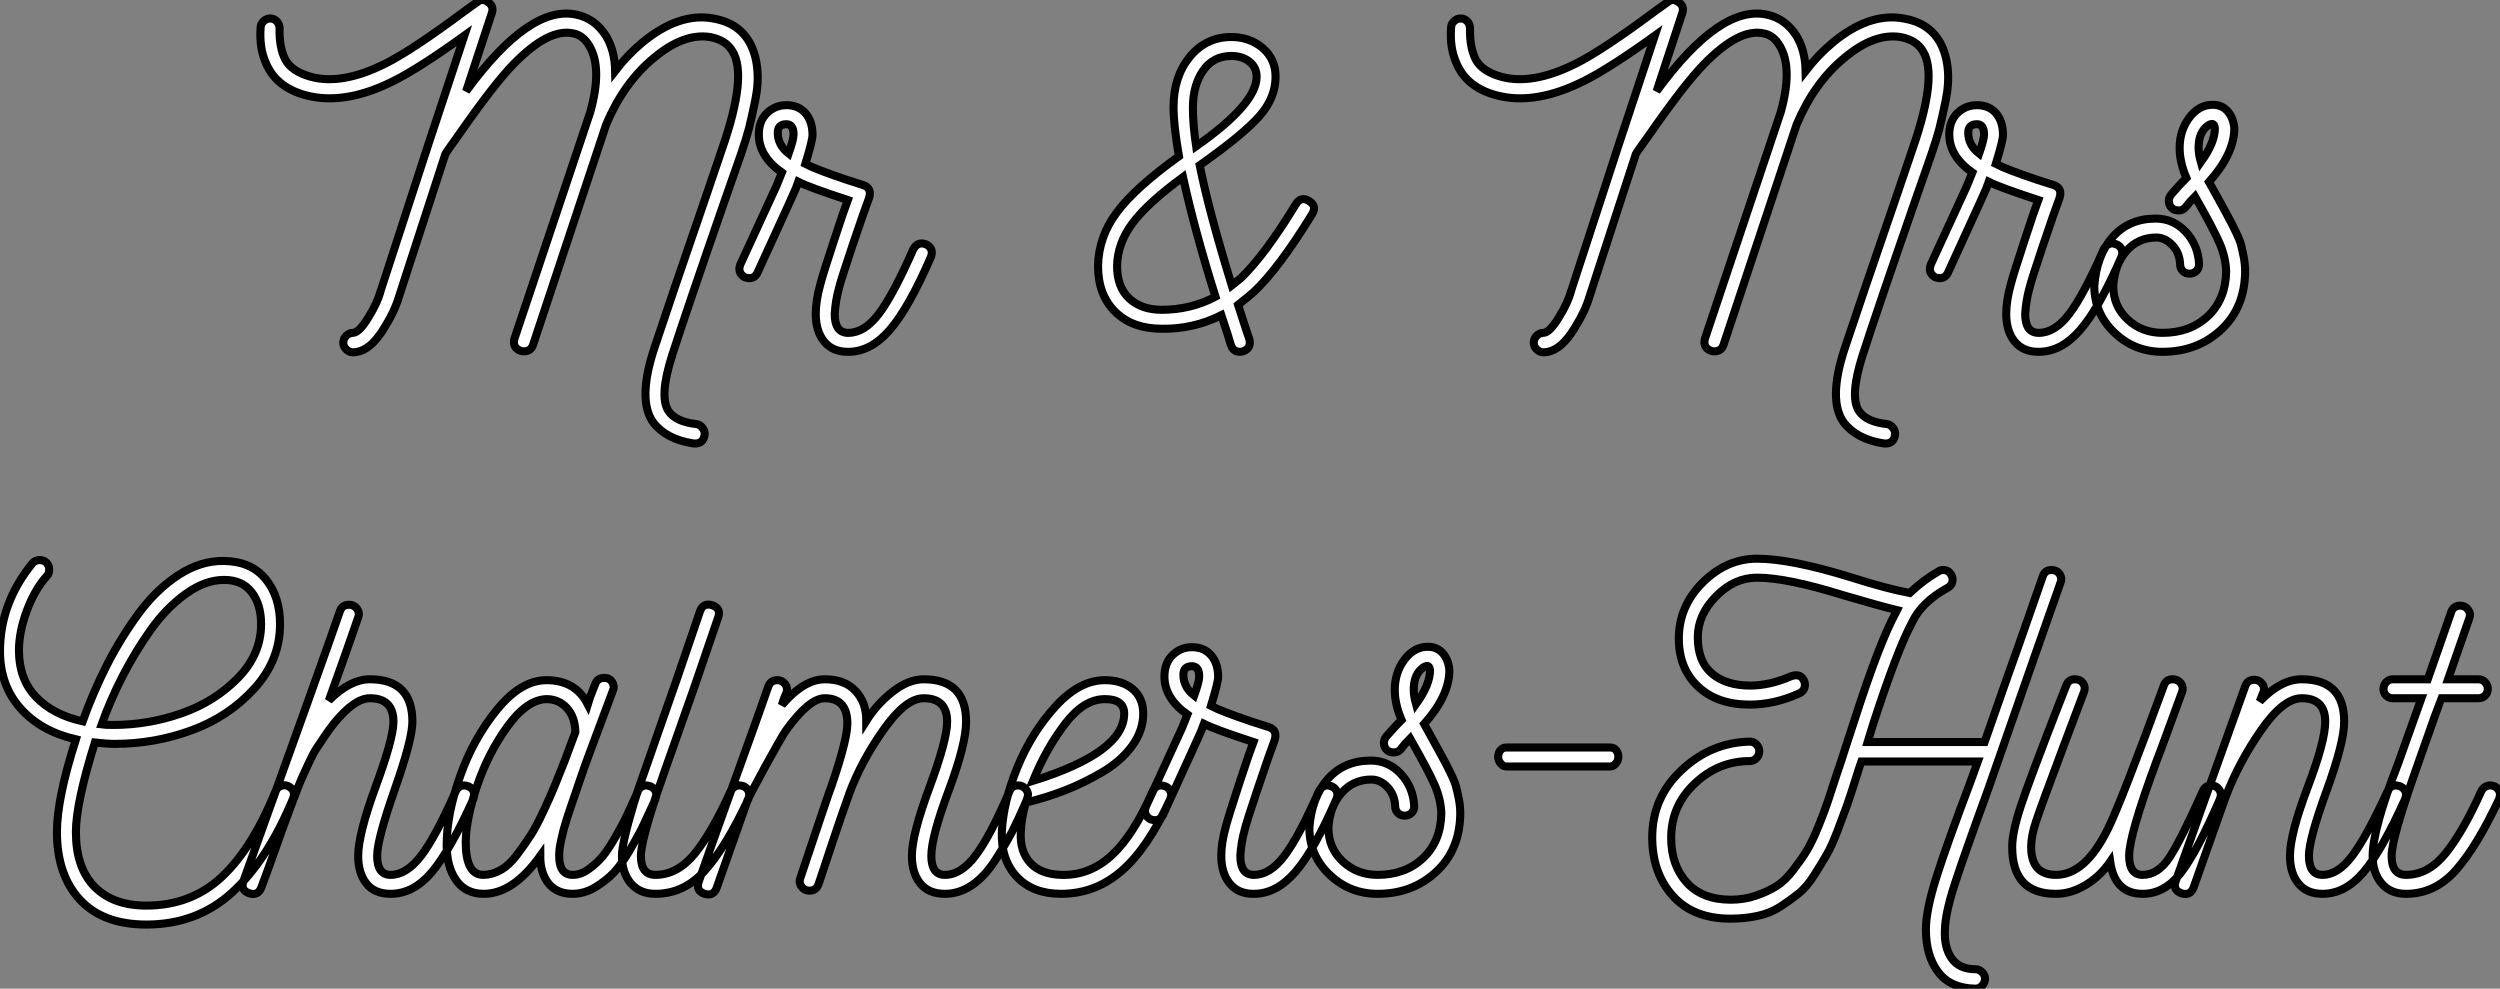
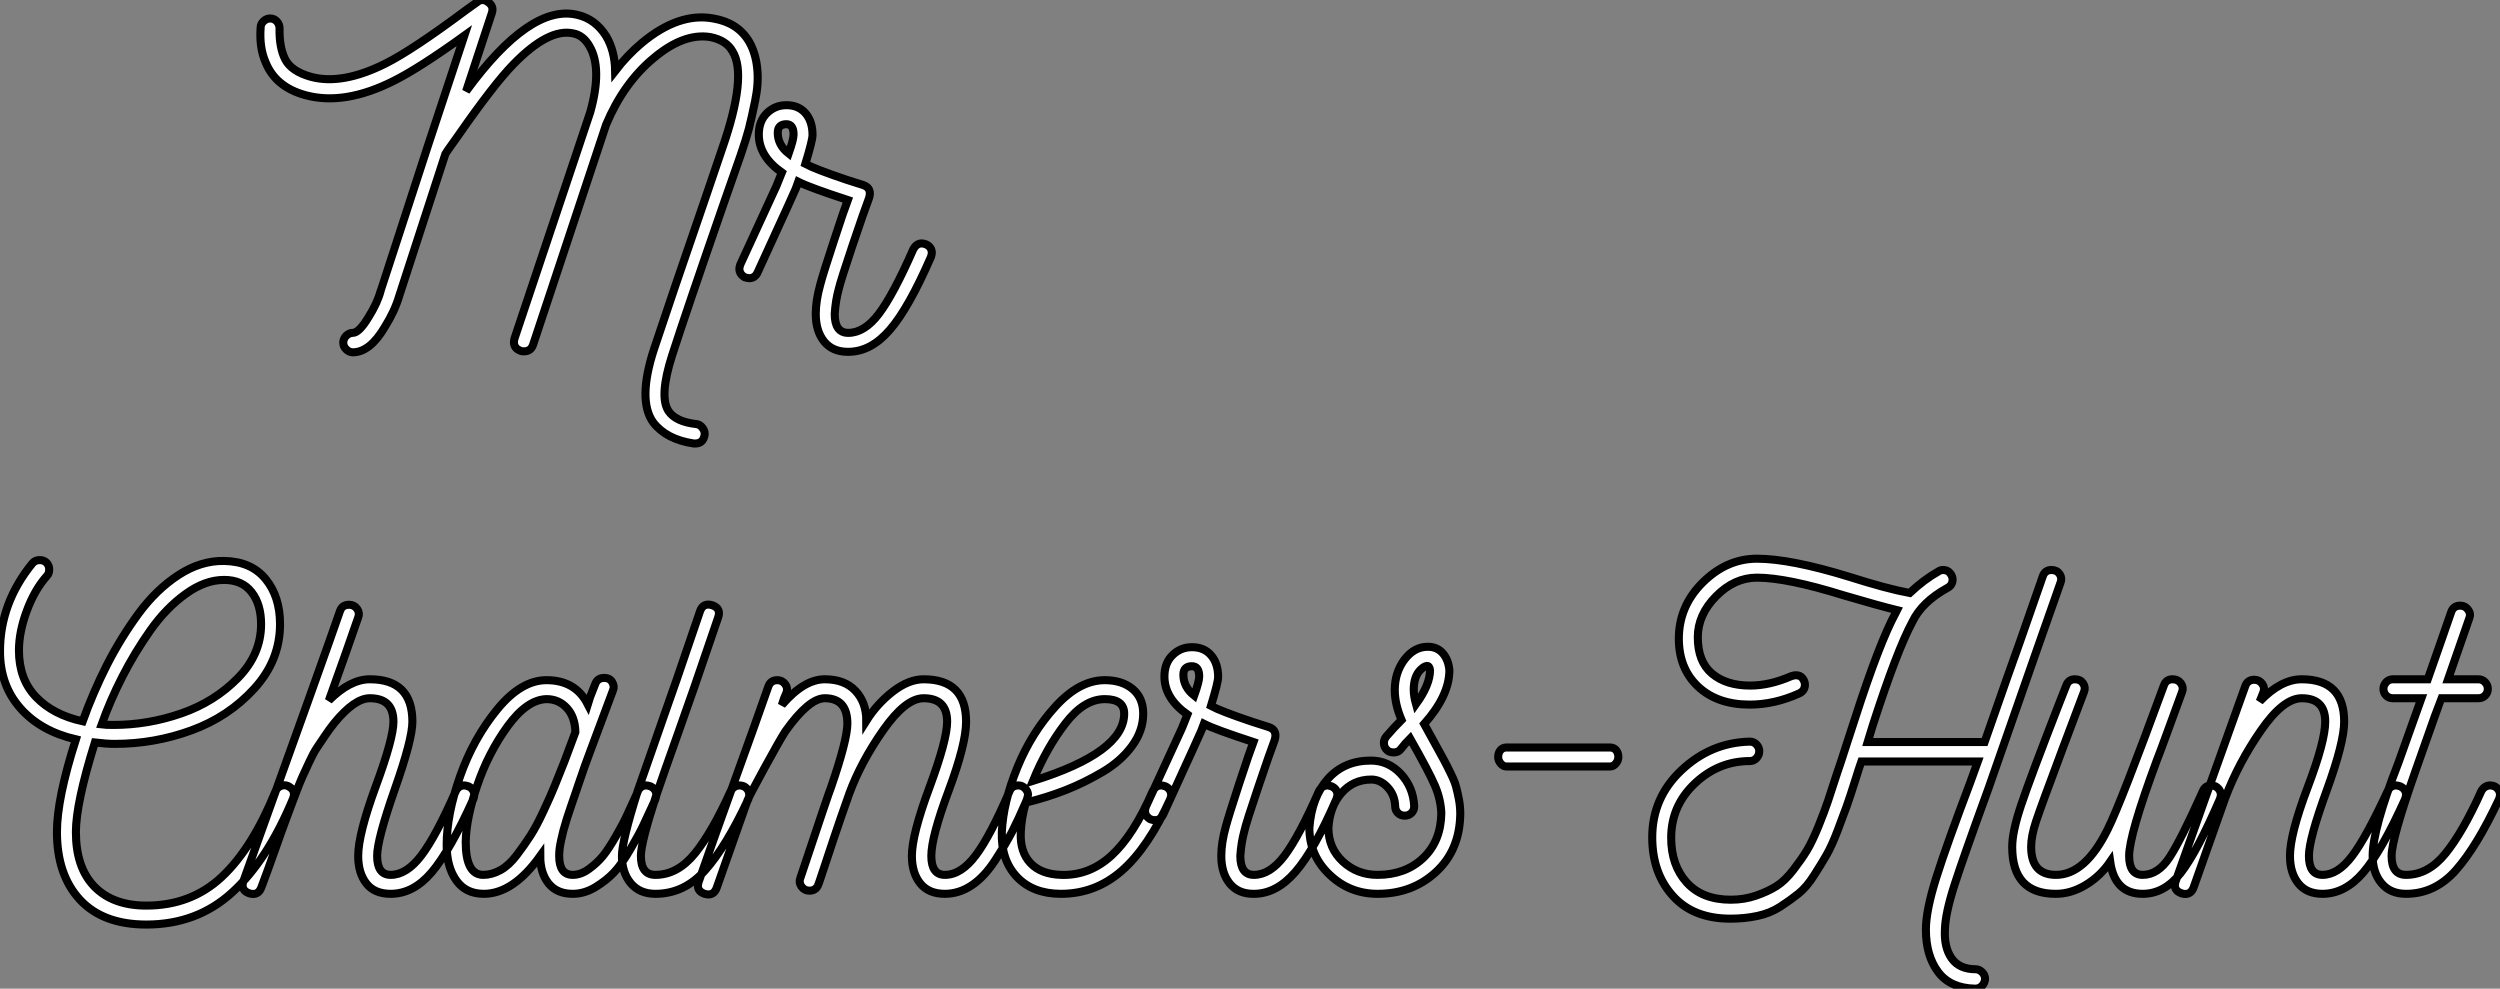
<svg xmlns="http://www.w3.org/2000/svg" viewBox="0 -43.62 309.96 122.58">
  <rect x="0" y="-43.62" width="309.96" height="122.58" fill="#808080" stroke="none" />
  <path d="M92.90-38.42L92.90-38.42Q93.69-37.02 93.88-35.17Q94.08-33.32 93.63-31.14Q93.18-28.95 92.85-27.66Q92.51-26.38 91.84-24.42L91.84-24.42Q91.11-22.29 89.82-18.65L89.82-18.65Q85.06-4.93 83.33 0.45L83.33 0.45Q81.70 5.54 82.88 7.34L82.88 7.34Q83.78 8.68 86.35 8.96L86.35 8.96Q86.80 9.02 87.11 9.44Q87.42 9.86 87.36 10.30L87.36 10.30Q87.19 11.37 86.18 11.37L86.18 11.37L86.02 11.37Q82.60 10.86 80.98 8.74L80.98 8.74Q79.02 5.99 81.09-0.34L81.09-0.34Q83.05-6.27 87.58-19.43L87.58-19.43Q88.09-20.89 89.54-25.20L89.54-25.20Q92.68-34.22 90.83-37.24L90.83-37.24Q90.05-38.64 88.03-39.03L88.03-39.03Q84.78-39.54 81.09-36.46L81.09-36.46Q77.34-33.38 75.15-28.17L75.15-28.17L66.08-0.84Q65.80-0.06 64.96-0.06L64.96-0.06Q64.68-0.06 64.57-0.11L64.57-0.11Q63.50-0.50 63.78-1.62L63.78-1.62L73.19-29.74Q74.70-35.17 73.08-37.91L73.08-37.91Q72.30-39.26 71.06-39.48L71.06-39.48Q68.04-40.15 63.67-35.67L63.67-35.67Q61.26-33.21 56.78-26.77L56.78-26.77Q56.45-26.32 55.92-25.56Q55.38-24.81 55.22-24.53L55.22-24.53L49.50-6.94Q48.94-5.04 47.71-3.08L47.71-3.08Q45.86 0.06 43.74 0.06L43.74 0.06Q43.29 0.06 42.92-0.31Q42.56-0.67 42.56-1.12L42.56-1.12Q42.56-1.62 42.92-1.99Q43.29-2.35 43.74-2.35L43.74-2.35Q44.52-2.35 45.70-4.31L45.70-4.31Q46.82-6.10 47.21-7.62L47.21-7.62Q47.21-7.67 53.03-25.48L53.03-25.48L57.57-39.20Q51.97-35.17 48.83-33.60L48.83-33.60Q42.73-30.52 37.91-31.81L37.91-31.81Q34.16-32.82 32.93-35.90L32.93-35.90Q32.14-37.69 32.31-40.15L32.31-40.15Q32.31-40.66 32.68-40.99Q33.04-41.33 33.49-41.33L33.49-41.33Q33.99-41.33 34.33-40.96Q34.66-40.60 34.66-40.10L34.66-40.10Q34.61-37.74 35.36-36.26Q36.12-34.78 38.53-34.10L38.53-34.10Q42.39-33.04 47.77-35.73L47.77-35.73Q51.13-37.41 57.74-42.34L57.74-42.34Q57.96-42.50 58.44-42.84Q58.91-43.18 59.14-43.34L59.14-43.34Q59.81-43.90 60.54-43.34L60.54-43.34Q61.26-42.84 60.98-42L60.98-42L57.79-32.31Q65.74-43.18 71.57-41.78L71.57-41.78Q73.81-41.27 75.15-39.14L75.15-39.14Q76.22-37.35 76.27-34.83L76.27-34.83Q77.78-36.79 79.58-38.30L79.58-38.30Q84.17-42.11 88.42-41.33L88.42-41.33Q91.50-40.82 92.90-38.42ZM114.80-13.33L114.80-13.33Q115.53-12.99 115.53-12.26L115.53-12.26Q115.53-12.10 115.42-11.76L115.42-11.76Q112.67-5.43 110.32-2.72Q107.97 0 105.17 0L105.17 0L105.11 0Q103.21 0 102.17-1.29Q101.14-2.58 101.14-4.70L101.14-4.70Q101.14-6.33 101.70-8.34L101.70-8.34Q102.03-9.63 103.38-13.72Q104.72-17.81 105.11-18.82L105.11-18.82Q100.35-20.38 99.01-21.06L99.01-21.06Q98.90-20.66 93.91-9.80L93.91-9.80Q93.58-9.13 92.90-9.13L92.90-9.13Q92.68-9.13 92.34-9.24L92.34-9.24Q91.67-9.63 91.67-10.30L91.67-10.30Q91.67-10.47 91.78-10.81L91.78-10.81L96.26-20.55L96.94-22.23Q94.08-24.25 94.08-26.94L94.08-26.94Q94.08-28.62 95.09-29.60Q96.10-30.58 97.50-30.58L97.50-30.58Q99.01-30.58 99.88-29.57Q100.74-28.56 100.74-26.88L100.74-26.88Q100.74-26.21 99.85-23.30L99.85-23.30Q101.14-22.62 104.94-21.34L104.94-21.34Q106.23-20.94 107.07-20.66L107.07-20.66Q108.14-20.27 107.74-19.04L107.74-19.04Q107.18-17.58 105.70-13.19Q104.22-8.79 103.99-7.78L103.99-7.78Q103.60-6.38 103.49-4.70L103.49-4.70Q103.49-2.35 105.17-2.35L105.17-2.35Q107.18-2.35 108.98-4.73Q110.77-7.11 113.23-12.71L113.23-12.71Q113.62-13.44 114.30-13.44L114.30-13.44Q114.46-13.44 114.80-13.33ZM98.39-26.94L98.39-26.94Q98.39-28.22 97.50-28.22L97.50-28.22Q96.43-28.22 96.43-27.16L96.43-27.16Q96.43-25.65 97.78-24.58L97.78-24.58Q98.39-26.32 98.39-26.94Z" fill="white" stroke="black" transform="scale(1,1)" />
-   <path d="M160.67-18.31Q161.29-19.32 162.30-18.70Q163.30-18.09 162.69-17.08L162.69-17.08Q158.49-10.25 155.41-7.39L155.41-7.39Q154.51-6.61 153.50-5.82L153.50-5.82L154.46-2.86L154.90-1.57Q155.18-0.45 154.12-0.06L154.12-0.06Q153 0.22 152.61-0.84L152.61-0.84L152.22-2.13L151.43-4.54Q147.96-2.80 144.04-2.86L144.04-2.86Q140.40-2.86 138.27-4.96Q136.14-7.06 136.14-10.64L136.14-10.64Q136.20-14.28 138.50-17.33Q140.79-20.38 146.17-24.25L146.17-24.25Q145.50-28.11 145.50-30.35L145.50-30.35Q145.50-34.10 147.51-36.57Q149.53-39.03 152.66-39.03L152.66-39.03Q154.96-39.03 156.56-37.66Q158.15-36.29 158.15-34.10L158.15-34.10Q158.15-31.47 156.11-29.18Q154.06-26.88 148.74-23.13L148.74-23.13Q149.86-17.53 152.72-8.23L152.72-8.23Q152.94-8.40 153.28-8.68Q153.62-8.96 153.84-9.13L153.84-9.13Q156.81-11.98 160.67-18.31L160.67-18.31ZM147.90-30.24L147.90-30.24Q147.90-28.17 148.30-25.48L148.30-25.48Q155.80-30.74 155.80-34.10L155.80-34.10Q155.80-35.28 154.90-35.98Q154.01-36.68 152.66-36.68L152.66-36.68Q150.42-36.68 149.16-34.86Q147.90-33.04 147.90-30.24ZM150.70-6.83L150.70-6.83Q148.07-15.23 146.67-21.67L146.67-21.67Q142.25-18.42 140.40-15.93Q138.55-13.44 138.50-10.64L138.50-10.64Q138.50-8.01 140.01-6.61Q141.52-5.21 144.04-5.21L144.04-5.21Q147.62-5.21 150.70-6.83Z" fill="white" stroke="black" transform="scale(1,1)" />
-   <path d="M240.50-38.42L240.50-38.42Q241.29-37.02 241.48-35.17Q241.68-33.32 241.23-31.14Q240.78-28.95 240.45-27.66Q240.11-26.38 239.44-24.42L239.44-24.42Q238.71-22.29 237.42-18.65L237.42-18.65Q232.66-4.93 230.93 0.45L230.93 0.45Q229.30 5.54 230.48 7.34L230.48 7.34Q231.38 8.68 233.95 8.96L233.95 8.96Q234.40 9.02 234.71 9.44Q235.02 9.86 234.96 10.30L234.96 10.30Q234.79 11.37 233.78 11.37L233.78 11.37L233.62 11.37Q230.20 10.86 228.58 8.74L228.58 8.74Q226.62 5.99 228.69-0.34L228.69-0.34Q230.65-6.27 235.18-19.43L235.18-19.43Q235.69-20.89 237.14-25.20L237.14-25.20Q240.28-34.22 238.43-37.24L238.43-37.24Q237.65-38.64 235.63-39.03L235.63-39.03Q232.38-39.54 228.69-36.46L228.69-36.46Q224.94-33.38 222.75-28.17L222.75-28.17L213.68-0.84Q213.40-0.06 212.56-0.06L212.56-0.06Q212.28-0.06 212.17-0.11L212.17-0.11Q211.10-0.50 211.38-1.62L211.38-1.62L220.79-29.74Q222.30-35.17 220.68-37.91L220.68-37.91Q219.90-39.26 218.66-39.48L218.66-39.48Q215.64-40.15 211.27-35.67L211.27-35.67Q208.86-33.21 204.38-26.77L204.38-26.77Q204.05-26.32 203.52-25.56Q202.98-24.81 202.82-24.53L202.82-24.53L197.10-6.94Q196.54-5.04 195.31-3.08L195.31-3.08Q193.46 0.06 191.34 0.06L191.34 0.06Q190.89 0.06 190.52-0.31Q190.16-0.67 190.16-1.12L190.16-1.12Q190.16-1.62 190.52-1.99Q190.89-2.35 191.34-2.35L191.34-2.35Q192.12-2.35 193.30-4.31L193.30-4.31Q194.42-6.10 194.81-7.62L194.81-7.62Q194.81-7.67 200.63-25.48L200.63-25.48L205.17-39.20Q199.57-35.17 196.43-33.60L196.43-33.60Q190.33-30.52 185.51-31.81L185.51-31.81Q181.76-32.82 180.53-35.90L180.53-35.90Q179.74-37.69 179.91-40.15L179.91-40.15Q179.91-40.66 180.28-40.99Q180.64-41.33 181.09-41.33L181.09-41.33Q181.59-41.33 181.93-40.96Q182.26-40.60 182.26-40.10L182.26-40.10Q182.21-37.74 182.96-36.26Q183.72-34.78 186.13-34.10L186.13-34.10Q189.99-33.04 195.37-35.73L195.37-35.73Q198.73-37.41 205.34-42.34L205.34-42.34Q205.56-42.50 206.04-42.84Q206.51-43.18 206.74-43.34L206.74-43.34Q207.41-43.90 208.14-43.34L208.14-43.34Q208.86-42.84 208.58-42L208.58-42L205.39-32.31Q213.34-43.18 219.17-41.78L219.17-41.78Q221.41-41.27 222.75-39.14L222.75-39.14Q223.82-37.35 223.87-34.83L223.87-34.83Q225.38-36.79 227.18-38.30L227.18-38.30Q231.77-42.11 236.02-41.33L236.02-41.33Q239.10-40.82 240.50-38.42ZM262.40-13.33L262.40-13.33Q263.13-12.99 263.13-12.26L263.13-12.26Q263.13-12.10 263.02-11.76L263.02-11.76Q260.27-5.43 257.92-2.72Q255.57 0 252.77 0L252.77 0L252.71 0Q250.81 0 249.77-1.29Q248.74-2.58 248.74-4.70L248.74-4.70Q248.74-6.33 249.30-8.34L249.30-8.34Q249.63-9.63 250.98-13.72Q252.32-17.81 252.71-18.82L252.71-18.82Q247.95-20.38 246.61-21.06L246.61-21.06Q246.50-20.66 241.51-9.80L241.51-9.80Q241.18-9.13 240.50-9.13L240.50-9.13Q240.28-9.13 239.94-9.24L239.94-9.24Q239.27-9.63 239.27-10.30L239.27-10.30Q239.27-10.47 239.38-10.81L239.38-10.81L243.86-20.55L244.54-22.23Q241.68-24.25 241.68-26.94L241.68-26.94Q241.68-28.62 242.69-29.60Q243.70-30.58 245.10-30.58L245.10-30.58Q246.61-30.58 247.48-29.57Q248.34-28.56 248.34-26.88L248.34-26.88Q248.34-26.21 247.45-23.30L247.45-23.30Q248.74-22.62 252.54-21.34L252.54-21.34Q253.83-20.94 254.67-20.66L254.67-20.66Q255.74-20.27 255.34-19.04L255.34-19.04Q254.78-17.58 253.30-13.19Q251.82-8.79 251.59-7.78L251.59-7.78Q251.20-6.38 251.09-4.70L251.09-4.70Q251.09-2.35 252.77-2.35L252.77-2.35Q254.78-2.35 256.58-4.73Q258.37-7.11 260.83-12.71L260.83-12.71Q261.22-13.44 261.90-13.44L261.90-13.44Q262.06-13.44 262.40-13.33ZM245.99-26.94L245.99-26.94Q245.99-28.22 245.10-28.22L245.10-28.22Q244.03-28.22 244.03-27.16L244.03-27.16Q244.03-25.65 245.38-24.58L245.38-24.58Q245.99-26.32 245.99-26.94ZM278.36-9.91L278.36-9.91Q278.30-5.43 275.36-2.72Q272.42 0 268.11 0L268.11 0Q264.64 0 262.15-2.38Q259.66-4.76 259.66-8.18L259.66-8.18Q259.94-11.98 261.95-14.25Q263.97-16.52 267.27-16.52L267.27-16.52Q269.46-16.52 271.00-14.87Q272.54-13.22 272.65-10.86L272.65-10.86Q272.65-10.36 272.31-10.02Q271.98-9.69 271.47-9.69Q270.97-9.69 270.63-10.02Q270.30-10.36 270.30-10.86L270.30-10.86Q270.24-12.26 269.34-13.22Q268.45-14.17 267.33-14.17L267.33-14.17Q265.09-14.17 263.63-12.49Q262.18-10.81 262.01-8.18L262.01-8.18Q262.01-5.66 263.80-4.00Q265.59-2.35 268.11-2.35L268.11-2.35Q271.53-2.35 273.74-4.42Q275.95-6.50 276.01-9.97L276.01-9.97Q275.95-11.70 275.22-13.41Q274.50-15.12 272.14-19.26L272.14-19.26Q271.53-18.65 271.02-17.98L271.02-17.98Q270.69-17.53 270.13-17.53Q269.57-17.53 269.29-17.81L269.29-17.81Q268.90-18.14 268.90-18.76L268.90-18.76Q268.90-19.10 269.18-19.49L269.18-19.49Q270.18-20.66 271.08-21.56L271.08-21.56Q270.24-23.52 270.24-25.26L270.24-25.26Q270.24-27.44 271.44-29.04Q272.65-30.63 274.33-30.63L274.33-30.63Q275.50-30.63 276.20-29.82Q276.90-29.01 277.02-27.72L277.02-27.72Q277.02-24.58 273.88-21.06L273.88-21.06Q274.38-20.16 275.20-18.68Q276.01-17.19 276.34-16.58Q276.68-15.96 277.18-14.92Q277.69-13.89 277.86-13.24Q278.02-12.60 278.19-11.73Q278.36-10.86 278.36-9.91ZM272.87-23.52L272.87-23.52Q274.61-25.93 274.61-27.72L274.61-27.72Q274.55-28.28 274.22-28.25Q273.88-28.22 273.43-27.78L273.43-27.78Q272.59-26.94 272.59-25.31L272.59-25.31Q272.59-24.53 272.87-23.52Z" fill="white" stroke="black" transform="scale(1,1)" />
  <path d="M35.67 53.82L35.67 53.82Q36.74 54.32 36.34 55.38L36.34 55.38Q33.15 63.06 28.78 67.03Q24.42 71.01 18.14 71.01L18.14 71.01Q12.77 71.01 9.91 67.93Q7.06 64.85 7.06 59.53L7.06 59.53Q7.06 55.38 9.41 48.05L9.41 48.05Q5.04 47.04 2.52 44.18Q0 41.33 0 37.13L0 37.13Q0 31.14 4.03 26.21L4.03 26.21Q4.37 25.82 4.93 25.82L4.93 25.82Q5.43 25.82 5.77 26.15Q6.10 26.49 6.10 26.99Q6.10 27.50 5.82 27.78L5.82 27.78Q4.31 29.46 3.33 32.09Q2.35 34.72 2.35 37.02L2.35 37.02Q2.35 40.60 4.48 42.81Q6.61 45.02 10.25 45.81L10.25 45.81Q11.54 42.22 13.24 38.86Q14.95 35.50 17.16 32.48Q19.38 29.46 22.15 27.66Q24.92 25.87 27.78 25.93L27.78 25.93Q31.14 25.98 32.93 28.17Q34.72 30.35 34.72 33.77L34.72 33.77Q34.72 38.25 31.53 41.75Q28.34 45.25 23.74 46.93Q19.15 48.61 14.22 48.61L14.22 48.61Q13.22 48.61 11.76 48.44L11.76 48.44Q9.41 56 9.41 59.53L9.41 59.53Q9.41 63.95 11.70 66.30Q14 68.66 18.14 68.66L18.14 68.66Q23.69 68.66 27.50 65.10Q31.30 61.54 34.16 54.49L34.16 54.49Q34.33 54.04 34.78 53.84Q35.22 53.65 35.67 53.82ZM12.60 46.20L12.60 46.20Q13.05 46.26 14.06 46.26L14.06 46.26Q18.37 46.26 22.48 44.83Q26.60 43.40 29.48 40.46Q32.37 37.52 32.37 33.77L32.37 33.77Q32.37 31.30 31.19 29.79Q30.02 28.28 27.78 28.28L27.78 28.28Q25.42 28.28 23.02 30.02Q20.61 31.75 18.65 34.52Q16.69 37.30 15.18 40.26Q13.66 43.23 12.60 46.20ZM58.07 53.87L58.07 53.87Q58.80 54.21 58.80 54.99L58.80 54.99Q58.80 55.10 58.69 55.44L58.69 55.44Q55.78 61.88 53.51 64.54Q51.24 67.20 48.44 67.20L48.44 67.20Q46.42 67.20 45.42 65.91Q44.41 64.62 44.41 62.50L44.41 62.50Q44.41 59.81 46.59 53.87Q48.78 47.94 48.78 45.86L48.78 45.86Q48.78 42.95 45.86 42.95L45.86 42.95Q43.96 42.95 41.44 46.03L41.44 46.03Q40.77 46.87 40.24 47.68Q39.70 48.50 39.28 49.11Q38.86 49.73 38.33 50.88Q37.80 52.02 37.49 52.70Q37.18 53.37 36.51 55.16Q35.84 56.95 35.45 57.99Q35.06 59.02 34.08 61.80Q33.10 64.57 32.42 66.36L32.42 66.36Q32.03 67.48 30.91 67.14L30.91 67.14Q29.79 66.75 30.18 65.63L30.18 65.63Q40.66 36.51 42.17 32.09L42.17 32.09Q42.45 31.36 43.29 31.36L43.29 31.36Q43.90 31.36 44.27 31.86Q44.63 32.37 44.41 32.93L44.41 32.93Q43.01 37.02 40.77 43.23L40.77 43.23Q43.40 40.60 45.86 40.60L45.86 40.60Q51.13 40.60 51.13 45.86L51.13 45.86Q51.13 48.05 48.94 54.26Q46.76 60.48 46.76 62.50L46.76 62.50Q46.76 64.85 48.44 64.85L48.44 64.85Q50.40 64.85 52.22 62.47Q54.04 60.09 56.50 54.49L56.50 54.49Q56.84 53.76 57.57 53.76L57.57 53.76Q57.74 53.76 58.07 53.87ZM80.64 53.87L80.64 53.87Q81.37 54.21 81.37 54.94L81.37 54.94Q81.37 55.10 81.26 55.44L81.26 55.44L81.20 55.61Q80.25 57.68 79.77 58.69Q79.30 59.70 78.18 61.63Q77.06 63.56 76.13 64.54Q75.21 65.52 73.84 66.36Q72.46 67.20 71.01 67.20L71.01 67.20Q69.05 67.20 68.01 65.91Q66.98 64.62 66.98 62.50L66.98 62.50Q63.62 67.20 59.98 67.20L59.98 67.20Q57.74 67.20 56.56 65.52Q55.38 63.84 55.38 61.15L55.38 61.15Q55.38 57.34 57.04 52.64Q58.69 47.94 61.66 44.32Q64.62 40.71 67.76 40.71L67.76 40.71Q71.34 40.71 72.86 43.68L72.86 43.68Q73.02 43.12 73.81 41.16L73.81 41.16Q74.09 40.43 74.93 40.43L74.93 40.43Q75.60 40.43 75.91 40.96Q76.22 41.50 75.99 42L75.99 42L73.19 49.50Q72.97 50.06 72.52 51.32Q72.07 52.58 71.88 53.17Q71.68 53.76 71.32 54.82Q70.95 55.89 70.76 56.45Q70.56 57.01 70.28 57.90Q70 58.80 69.86 59.33Q69.72 59.86 69.58 60.51Q69.44 61.15 69.38 61.63Q69.33 62.10 69.33 62.50L69.33 62.50Q69.33 64.85 71.01 64.85L71.01 64.85Q72.02 64.85 73.02 64.12Q74.03 63.39 74.76 62.50Q75.49 61.60 76.41 59.98Q77.34 58.35 77.78 57.37Q78.23 56.39 79.02 54.66L79.02 54.66L79.07 54.49Q79.41 53.76 80.14 53.76L80.14 53.76Q80.30 53.76 80.64 53.87ZM59.92 64.85L59.92 64.85Q60.98 64.85 62.05 64.26Q63.11 63.67 64.06 62.41Q65.02 61.15 65.77 59.98Q66.53 58.80 67.42 56.87Q68.32 54.94 68.77 53.82Q69.22 52.70 70 50.74L70 50.74L71.34 47.15Q71.29 45.25 70.28 44.16Q69.27 43.06 67.76 43.06L67.76 43.06Q65.35 43.12 62.94 46.42Q60.54 49.73 59.16 53.79Q57.79 57.85 57.74 60.76L57.74 60.76Q57.74 64.85 59.92 64.85ZM92.23 53.87L92.23 53.87Q92.90 54.26 92.90 54.94L92.90 54.94Q92.90 55.10 92.79 55.44L92.79 55.44Q90.05 61.32 87.44 64.26Q84.84 67.20 81.26 67.20L81.26 67.20Q79.30 67.20 78.20 65.88Q77.11 64.57 77.11 62.50L77.11 62.50Q77.11 60.65 79.07 54.43L79.07 54.43Q79.74 52.47 80.56 50.18Q81.37 47.88 82.35 45.05Q83.33 42.22 83.89 40.66L83.89 40.66L86.80 32.14Q87.19 31.08 88.31 31.42L88.31 31.42Q89.43 31.81 89.04 32.93L89.04 32.93L86.13 41.44Q85.85 42.28 84.06 47.32Q82.26 52.36 81.31 55.16L81.31 55.16Q79.46 60.87 79.46 62.50L79.46 62.50Q79.46 64.85 81.26 64.85L81.26 64.85Q84 64.85 86.16 62.19Q88.31 59.53 90.61 54.43L90.61 54.43Q91 53.76 91.73 53.76L91.73 53.76Q91.90 53.76 92.23 53.87ZM127.46 54.94L127.46 54.94Q127.46 54.99 127.29 55.61L127.29 55.61Q126.22 58.07 125.47 59.53Q124.71 60.98 123.37 63.06Q122.02 65.13 120.46 66.16Q118.89 67.20 117.15 67.20L117.15 67.20Q115.14 67.20 114.10 65.91Q113.06 64.62 113.06 62.50L113.06 62.50Q113.06 59.86 115.25 53.98Q117.43 48.10 117.43 45.86L117.43 45.86Q117.43 42.95 114.52 42.95L114.52 42.95Q112.28 42.95 109.51 46.90Q106.74 50.85 105.28 54.82L105.28 54.82Q105.22 54.94 104.24 57.79Q103.26 60.65 102.37 63.36Q101.47 66.08 101.47 66.02L101.47 66.02Q101.19 66.81 100.35 66.81L100.35 66.81Q99.74 66.81 99.37 66.30Q99.01 65.80 99.23 65.24L99.23 65.24Q102.87 54.32 103.04 53.98L103.04 53.98Q105.06 48.10 105.06 46.09L105.06 46.09Q105.06 42.95 102.26 42.95L102.26 42.95Q100.30 42.95 97.38 47.04L97.38 47.04Q96.66 48.16 94.81 51.55Q92.96 54.94 92.68 55.61L92.68 55.61L88.87 66.42Q88.48 67.54 87.36 67.20L87.36 67.20Q86.24 66.81 86.63 65.69L86.63 65.69Q88.03 61.66 90.94 53.59Q93.86 45.53 95.26 41.50L95.26 41.50Q95.54 40.71 96.38 40.71L96.38 40.71Q96.99 40.71 97.36 41.22Q97.72 41.72 97.50 42.28L97.50 42.28Q97.16 43.01 96.94 43.79L96.94 43.79Q99.68 40.60 102.26 40.60L102.26 40.60Q104.72 40.60 106.06 42.03Q107.41 43.46 107.41 45.75L107.41 45.75Q108.75 43.62 110.71 42.11Q112.67 40.60 114.52 40.60L114.52 40.60Q119.78 40.60 119.78 45.86L119.78 45.86Q119.78 48.61 117.63 54.38Q115.47 60.14 115.47 62.50Q115.47 64.85 117.15 64.85L117.15 64.85Q119.17 64.85 120.99 62.41Q122.81 59.98 125.16 54.49L125.16 54.49Q125.44 53.76 126.28 53.76L126.28 53.76Q126.73 53.76 127.09 54.12Q127.46 54.49 127.46 54.94ZM144.48 53.87L144.48 53.87Q145.21 54.21 145.21 54.99L145.21 54.99Q145.21 55.10 145.10 55.44L145.10 55.44Q142.35 61.49 139.08 64.34Q135.80 67.20 131.54 67.20L131.54 67.20Q128.07 67.20 126.08 65.10Q124.10 63 124.21 59.53L124.21 59.53Q124.38 55.83 126.14 51.52Q127.90 47.21 130.87 43.96Q133.84 40.71 136.98 40.71L136.98 40.71Q139.10 40.71 140.42 41.80Q141.74 42.90 141.74 44.86L141.74 44.86Q141.74 46.98 140.36 48.86Q138.99 50.74 136.72 52.08Q134.46 53.42 132.10 54.35Q129.75 55.27 127.18 55.89L127.18 55.89Q126.62 57.85 126.56 59.58L126.56 59.58Q126.45 61.99 127.76 63.39Q129.08 64.79 131.60 64.85L131.60 64.85Q135.07 64.96 137.82 62.44Q140.56 59.92 142.91 54.49L142.91 54.49Q143.42 53.48 144.48 53.87ZM128.07 53.20L128.07 53.20Q139.38 49.67 139.38 44.86L139.38 44.86Q139.38 43.06 136.98 43.06L136.98 43.06Q134.40 43.06 132.08 46.09Q129.75 49.11 128.07 53.20ZM165.09 53.87L165.09 53.87Q165.82 54.21 165.82 54.94L165.82 54.94Q165.82 55.10 165.70 55.44L165.70 55.44Q162.96 61.77 160.61 64.48Q158.26 67.20 155.46 67.20L155.46 67.20L155.40 67.20Q153.50 67.20 152.46 65.91Q151.42 64.62 151.42 62.50L151.42 62.50Q151.42 60.87 151.98 58.86L151.98 58.86Q152.32 57.57 153.66 53.48Q155.01 49.39 155.40 48.38L155.40 48.38Q150.64 46.82 149.30 46.14L149.30 46.14Q149.18 46.54 144.20 57.40L144.20 57.40Q143.86 58.07 143.19 58.07L143.19 58.07Q142.97 58.07 142.63 57.96L142.63 57.96Q141.96 57.57 141.96 56.90L141.96 56.90Q141.96 56.73 142.07 56.39L142.07 56.39L146.55 46.65L147.22 44.97Q144.37 42.95 144.37 40.26L144.37 40.26Q144.37 38.58 145.38 37.60Q146.38 36.62 147.78 36.62L147.78 36.62Q149.30 36.62 150.16 37.63Q151.03 38.64 151.03 40.32L151.03 40.32Q151.03 40.99 150.14 43.90L150.14 43.90Q151.42 44.58 155.23 45.86L155.23 45.86Q156.52 46.26 157.36 46.54L157.36 46.54Q158.42 46.93 158.03 48.16L158.03 48.16Q157.47 49.62 155.99 54.01Q154.50 58.41 154.28 59.42L154.28 59.42Q153.89 60.82 153.78 62.50L153.78 62.50Q153.78 64.85 155.46 64.85L155.46 64.85Q157.47 64.85 159.26 62.47Q161.06 60.09 163.52 54.49L163.52 54.49Q163.91 53.76 164.58 53.76L164.58 53.76Q164.75 53.76 165.09 53.87ZM148.68 40.26L148.68 40.26Q148.68 38.98 147.78 38.98L147.78 38.98Q146.72 38.98 146.72 40.04L146.72 40.04Q146.72 41.55 148.06 42.62L148.06 42.62Q148.68 40.88 148.68 40.26ZM181.05 57.29L181.05 57.29Q180.99 61.77 178.05 64.48Q175.11 67.20 170.80 67.20L170.80 67.20Q167.33 67.20 164.84 64.82Q162.34 62.44 162.34 59.02L162.34 59.02Q162.62 55.22 164.64 52.95Q166.66 50.68 169.96 50.68L169.96 50.68Q172.14 50.68 173.68 52.33Q175.22 53.98 175.34 56.34L175.34 56.34Q175.34 56.84 175 57.18Q174.66 57.51 174.16 57.51Q173.66 57.51 173.32 57.18Q172.98 56.84 172.98 56.34L172.98 56.34Q172.93 54.94 172.03 53.98Q171.14 53.03 170.02 53.03L170.02 53.03Q167.78 53.03 166.32 54.71Q164.86 56.39 164.70 59.02L164.70 59.02Q164.70 61.54 166.49 63.20Q168.28 64.85 170.80 64.85L170.80 64.85Q174.22 64.85 176.43 62.78Q178.64 60.70 178.70 57.23L178.70 57.23Q178.64 55.50 177.91 53.79Q177.18 52.08 174.83 47.94L174.83 47.94Q174.22 48.55 173.71 49.22L173.71 49.22Q173.38 49.67 172.82 49.67Q172.26 49.67 171.98 49.39L171.98 49.39Q171.58 49.06 171.58 48.44L171.58 48.44Q171.58 48.10 171.86 47.71L171.86 47.71Q172.87 46.54 173.77 45.64L173.77 45.64Q172.93 43.68 172.93 41.94L172.93 41.94Q172.93 39.76 174.13 38.16Q175.34 36.57 177.02 36.57L177.02 36.57Q178.19 36.57 178.89 37.38Q179.59 38.19 179.70 39.48L179.70 39.48Q179.70 42.62 176.57 46.14L176.57 46.14Q177.07 47.04 177.88 48.52Q178.70 50.01 179.03 50.62Q179.37 51.24 179.87 52.28Q180.38 53.31 180.54 53.96Q180.71 54.60 180.88 55.47Q181.05 56.34 181.05 57.29ZM175.56 43.68L175.56 43.68Q177.30 41.27 177.30 39.48L177.30 39.48Q177.24 38.92 176.90 38.95Q176.57 38.98 176.12 39.42L176.12 39.42Q175.28 40.26 175.28 41.89L175.28 41.89Q175.28 42.67 175.56 43.68ZM186.76 49.06L199.64 49.06Q200.09 49.06 200.37 49.39Q200.65 49.73 200.65 50.23L200.65 50.23Q200.65 50.68 200.34 51.04Q200.03 51.41 199.64 51.41L199.64 51.41L186.76 51.41Q186.37 51.41 186.06 51.04Q185.75 50.68 185.75 50.23L185.75 50.23Q185.75 49.73 186.03 49.39Q186.31 49.06 186.76 49.06L186.76 49.06ZM254.35 27.05L254.35 27.05Q255.02 27.05 255.36 27.55Q255.70 28.06 255.47 28.62L255.47 28.62L252.56 36.90Q246.62 53.93 246.51 54.21L246.51 54.21Q243.49 62.50 242.34 66.05Q241.19 69.61 241.14 71.62L241.14 71.62Q241.02 73.86 241.98 75.21Q242.93 76.55 244.94 76.55L244.94 76.55Q245.39 76.55 245.76 76.92Q246.12 77.28 246.12 77.78L246.12 77.78Q246.06 78.29 245.73 78.62Q245.39 78.96 244.89 78.96L244.89 78.96Q241.81 78.90 240.30 76.89Q238.78 74.87 238.78 71.62L238.78 71.62Q238.78 69.27 240.07 65.18Q241.36 61.10 244.27 53.42L244.27 53.42L245.22 50.79L230.78 50.79Q230.50 51.58 230.05 53.03L230.05 53.03Q229.38 55.16 228.96 56.34Q228.54 57.51 227.81 59.42Q227.08 61.32 226.46 62.38Q225.85 63.45 224.92 64.90Q224 66.36 222.99 67.17Q221.98 67.98 220.72 68.80Q219.46 69.61 217.90 69.94Q216.33 70.28 214.54 70.28L214.54 70.28Q209.94 70.28 207.40 67.45Q204.85 64.62 204.85 60.20L204.85 60.20Q204.85 55.27 208.49 51.86Q212.13 48.44 216.94 48.33L216.94 48.33Q217.45 48.33 217.78 48.69Q218.12 49.06 218.12 49.50L218.12 49.50Q218.12 50.01 217.78 50.37Q217.45 50.74 216.94 50.74L216.94 50.74Q213.08 50.74 210.14 53.51Q207.20 56.28 207.20 60.26L207.20 60.26Q207.20 63.67 209.13 65.80Q211.06 67.93 214.59 67.93L214.59 67.93Q216.27 67.93 217.73 67.42Q219.18 66.92 220.25 66.25Q221.31 65.58 222.35 64.23Q223.38 62.89 224.03 61.82Q224.67 60.76 225.46 58.83Q226.24 56.90 226.63 55.72Q227.02 54.54 227.75 52.30L227.75 52.30L228.26 50.79L229.04 48.38L229.99 45.47Q233.02 36.06 235.03 32.37L235.03 32.37L235.20 32.03Q233.13 31.53 228.54 30.18L228.54 30.18Q221.54 28 217.84 28L217.84 28Q215.04 28 212.77 30.30Q210.50 32.59 210.50 35.39L210.50 35.39Q210.50 38.42 212.27 39.90Q214.03 41.38 217 41.38L217 41.38Q219.41 41.38 222.10 40.21L222.10 40.21Q222.43 40.10 222.66 40.10L222.66 40.10Q223.22 40.10 223.50 40.49Q223.78 40.88 223.78 41.27L223.78 41.27Q223.78 42 223.10 42.34L223.10 42.34Q220.02 43.74 216.94 43.74L216.94 43.74Q212.91 43.74 210.53 41.50Q208.15 39.26 208.15 35.56L208.15 35.56Q208.15 31.53 211.12 28.59Q214.09 25.65 217.84 25.65L217.84 25.65Q221.98 25.65 229.26 27.89L229.26 27.89Q234.02 29.40 236.77 29.90L236.77 29.90Q238.56 28.22 240.35 27.22L240.35 27.22Q240.58 27.05 240.91 27.05L240.91 27.05Q241.47 27.05 241.78 27.44Q242.09 27.83 242.09 28.22L242.09 28.22Q242.09 28.95 241.42 29.29L241.42 29.29Q238.28 31.02 237.10 33.49L237.10 33.49Q235.20 37.02 232.23 46.20L232.23 46.20L231.56 48.38L246.06 48.38Q249.48 38.58 250.38 36.12L250.38 36.12Q253.18 28.06 253.29 27.78L253.29 27.78Q253.57 27.05 254.35 27.05ZM274.68 53.87L274.68 53.87Q275.35 54.26 275.35 54.94L275.35 54.94Q275.35 55.10 275.24 55.44L275.24 55.44Q272.38 62.05 270.37 64.62Q268.35 67.20 265.66 67.20L265.66 67.20Q262.19 67.20 261.63 63.22L261.63 63.22Q260.40 65.02 258.58 66.11Q256.76 67.20 254.91 67.20L254.91 67.20L254.86 67.20Q249.48 67.20 249.48 61.38L249.48 61.38Q249.48 59.53 250.57 56.25Q251.66 52.98 255.25 43.74L255.25 43.74Q255.86 42.17 256.20 41.33L256.20 41.33Q256.48 40.60 257.26 40.60L257.26 40.60Q257.94 40.60 258.27 41.10Q258.61 41.61 258.38 42.17L258.38 42.17Q257.38 44.80 255.81 49L255.81 49Q253.06 56.34 252.45 58.18Q251.83 60.03 251.83 61.38L251.83 61.38Q251.83 64.85 254.91 64.85L254.91 64.85Q258.55 64.85 261.35 59.14L261.35 59.14Q262.92 56 268.30 41.33L268.30 41.33Q268.58 40.60 269.36 40.60L269.36 40.60Q270.03 40.60 270.40 41.10Q270.76 41.61 270.54 42.17L270.54 42.17Q269.86 44.02 268.80 46.93Q267.74 49.84 267.40 50.68L267.40 50.68Q263.98 59.92 263.98 62.50L263.98 62.50Q263.98 64.85 265.66 64.85L265.66 64.85Q267.57 64.85 269.00 62.66Q270.42 60.48 273.11 54.49L273.11 54.49Q273.39 53.76 274.18 53.76L274.18 53.76Q274.34 53.76 274.68 53.87ZM297.58 53.87L297.58 53.87Q298.31 54.21 298.31 54.94L298.31 54.94Q298.31 55.10 298.20 55.44L298.20 55.44Q295.29 61.88 293.02 64.54Q290.75 67.20 287.95 67.20L287.95 67.20Q285.99 67.20 284.96 65.91Q283.92 64.62 283.92 62.50L283.92 62.50Q283.92 59.81 286.10 54.04Q288.29 48.27 288.29 45.86L288.29 45.86Q288.29 42.95 285.38 42.95L285.38 42.95Q283.08 42.95 280.31 46.96Q277.54 50.96 275.91 55.27L275.91 55.27L271.99 66.36Q271.60 67.48 270.48 67.14L270.48 67.14Q269.36 66.75 269.75 65.63L269.75 65.63Q271.15 61.71 274.20 53.12Q277.26 44.52 278.38 41.44L278.38 41.44Q278.66 40.66 279.50 40.66L279.50 40.66Q280.11 40.66 280.48 41.16Q280.84 41.66 280.62 42.22L280.62 42.22L280.17 43.34Q282.80 40.60 285.38 40.60L285.38 40.60Q290.64 40.60 290.64 45.86L290.64 45.86Q290.64 48.44 288.46 54.43Q286.27 60.42 286.27 62.50L286.27 62.50Q286.27 64.85 287.95 64.85L287.95 64.85Q289.86 64.85 291.62 62.52Q293.38 60.20 296.02 54.49L296.02 54.49Q296.35 53.76 297.08 53.76L297.08 53.76Q297.25 53.76 297.58 53.87ZM309.29 53.87L309.29 53.87Q309.96 54.26 309.96 54.94L309.96 54.94Q309.96 55.10 309.85 55.44L309.85 55.44Q307.10 61.32 304.50 64.26Q301.90 67.20 298.31 67.20L298.31 67.20Q296.35 67.20 295.26 65.88Q294.17 64.57 294.17 62.50L294.17 62.50Q294.17 59.14 297.36 50.96L297.36 50.96L300.22 42.95L296.69 42.95Q296.18 42.95 295.85 42.62Q295.51 42.28 295.51 41.78L295.51 41.78Q295.51 41.33 295.85 40.96Q296.18 40.60 296.69 40.60L296.69 40.60L301 40.60Q301.06 40.43 302.46 36.43Q303.86 32.42 303.91 32.26L303.91 32.26Q304.19 31.47 305.03 31.47L305.03 31.47Q305.65 31.47 306.01 31.98Q306.38 32.48 306.15 33.04L306.15 33.04L303.52 40.60L307.27 40.60Q307.78 40.60 308.11 40.96Q308.45 41.33 308.45 41.78L308.45 41.78Q308.45 42.28 308.11 42.62Q307.78 42.95 307.27 42.95L307.27 42.95L302.68 42.95Q302.62 43.06 299.54 51.80L299.54 51.80Q296.52 60.37 296.52 62.50L296.52 62.50Q296.52 64.85 298.31 64.85L298.31 64.85Q301.06 64.85 303.21 62.19Q305.37 59.53 307.66 54.43L307.66 54.43Q308.06 53.76 308.78 53.76L308.78 53.76Q308.95 53.76 309.29 53.87Z" fill="white" stroke="black" transform="scale(1,1)" />
</svg>